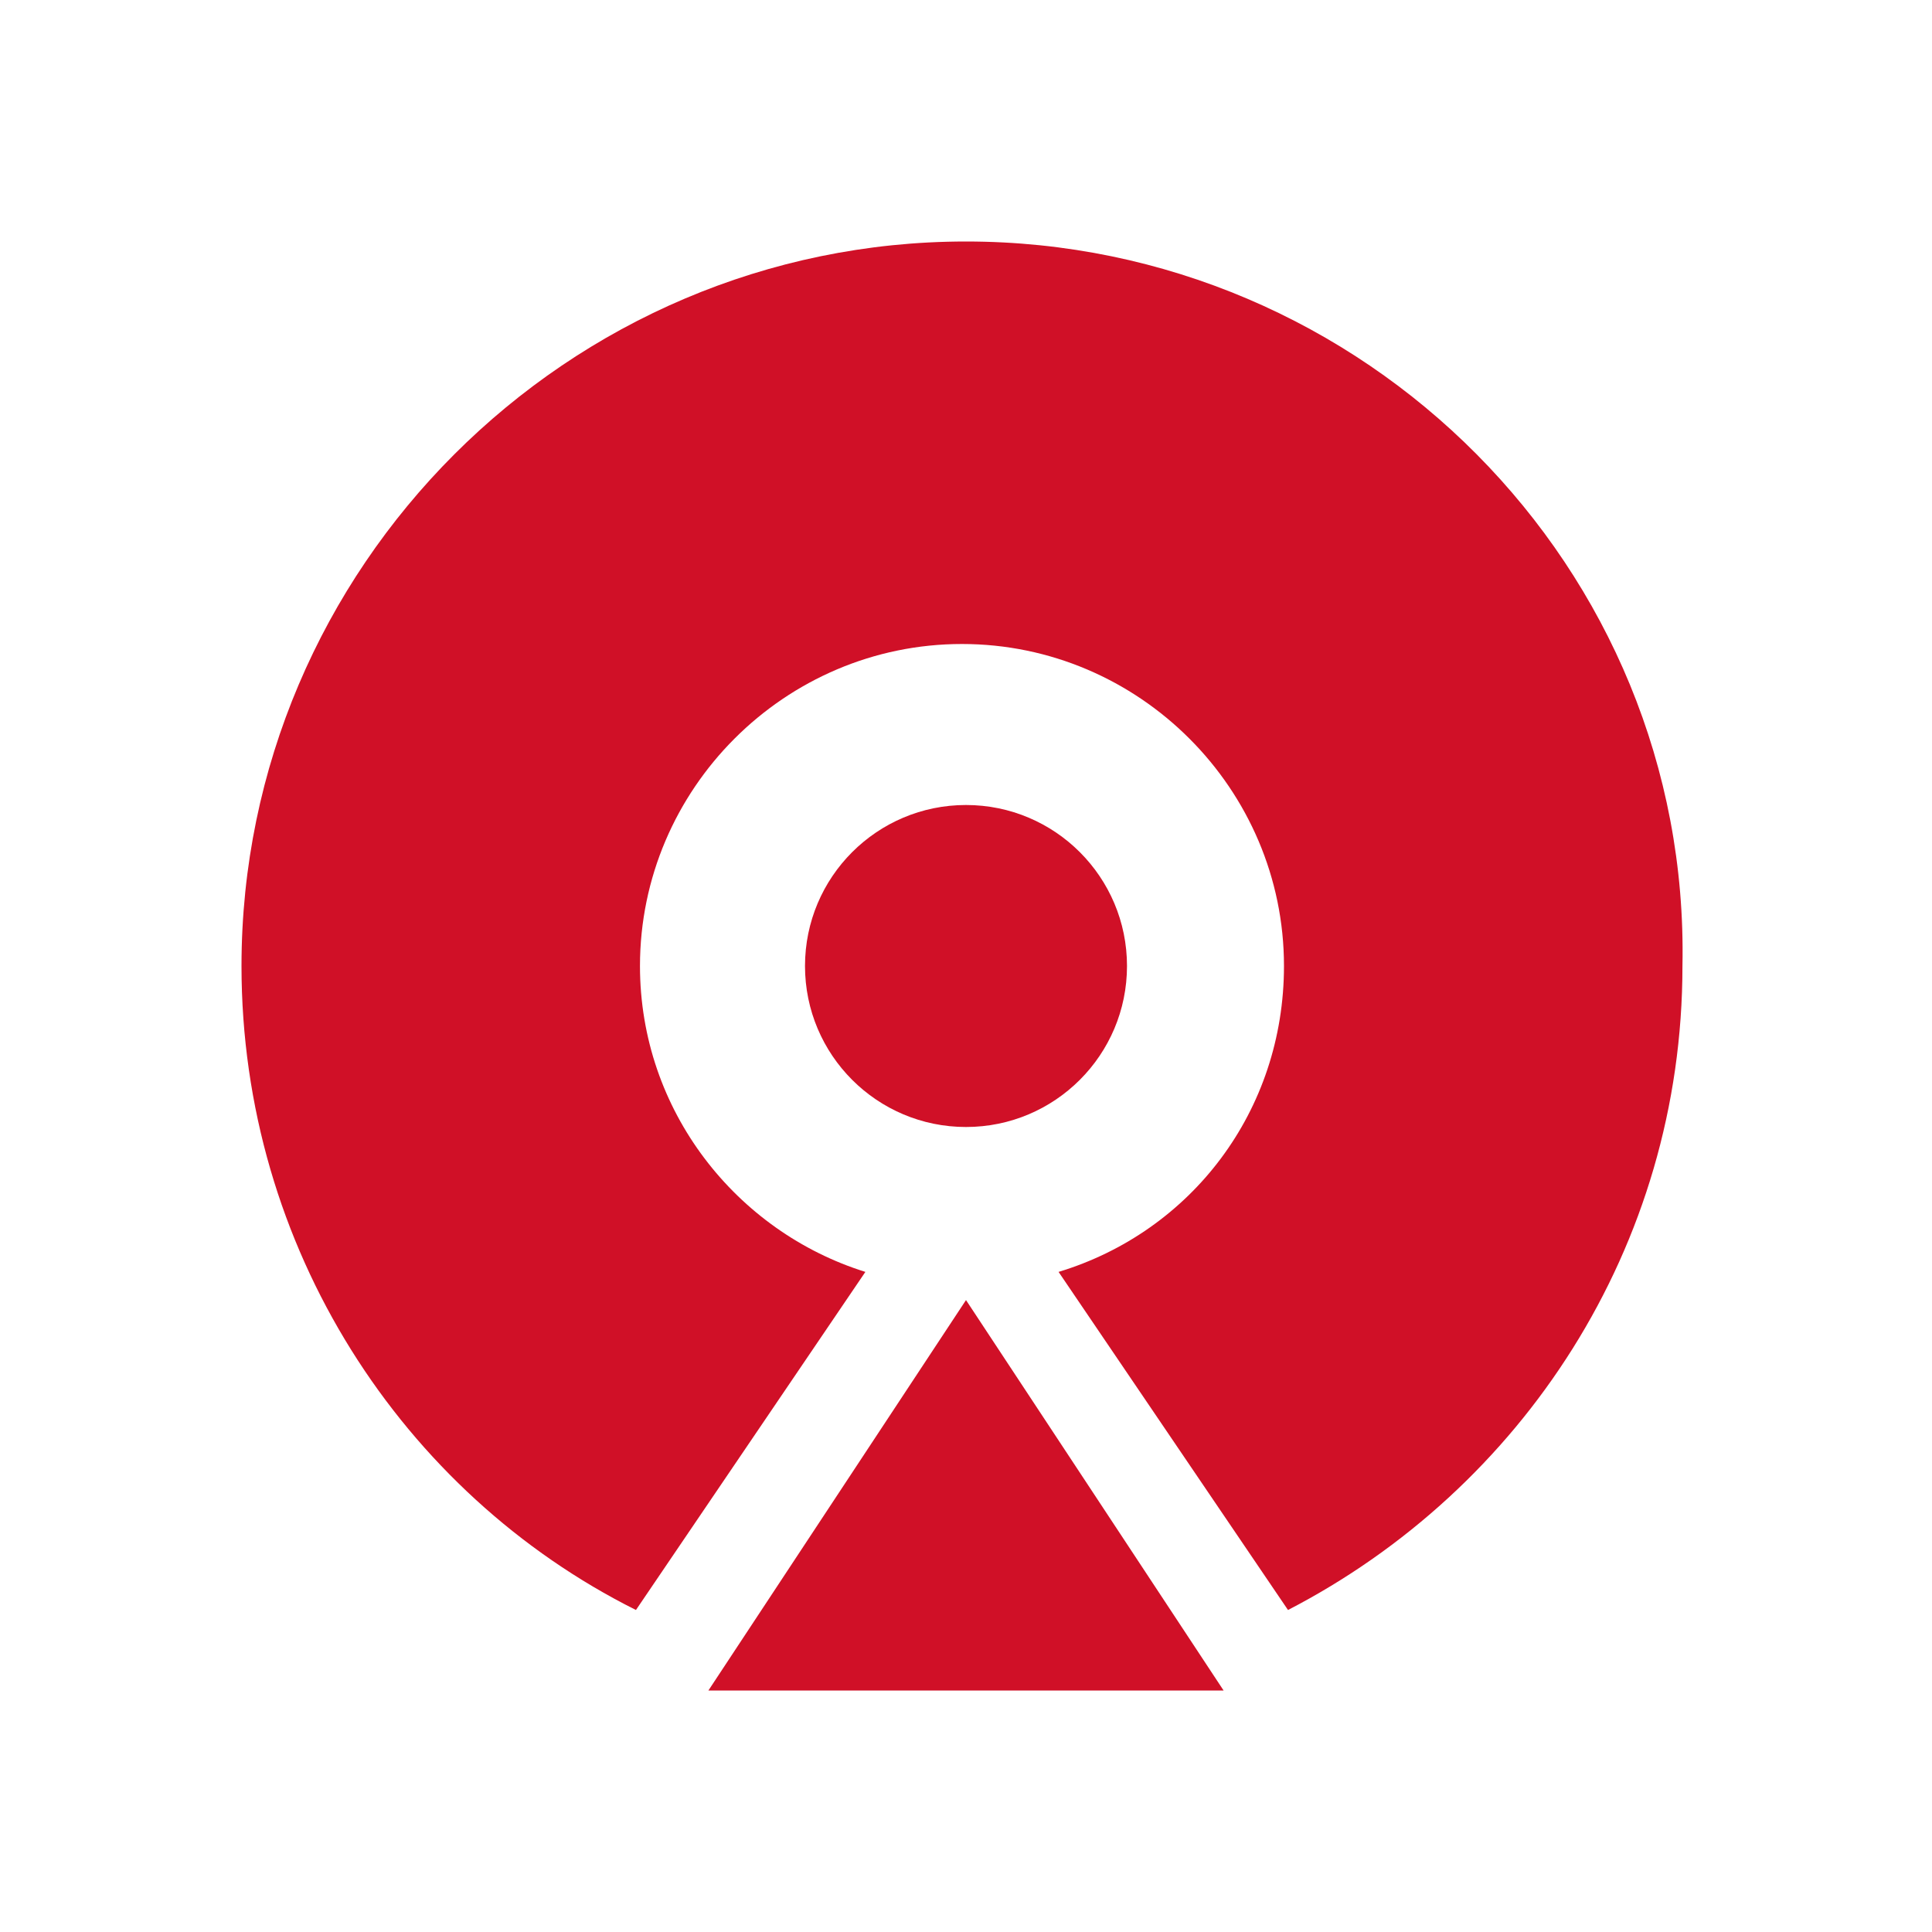
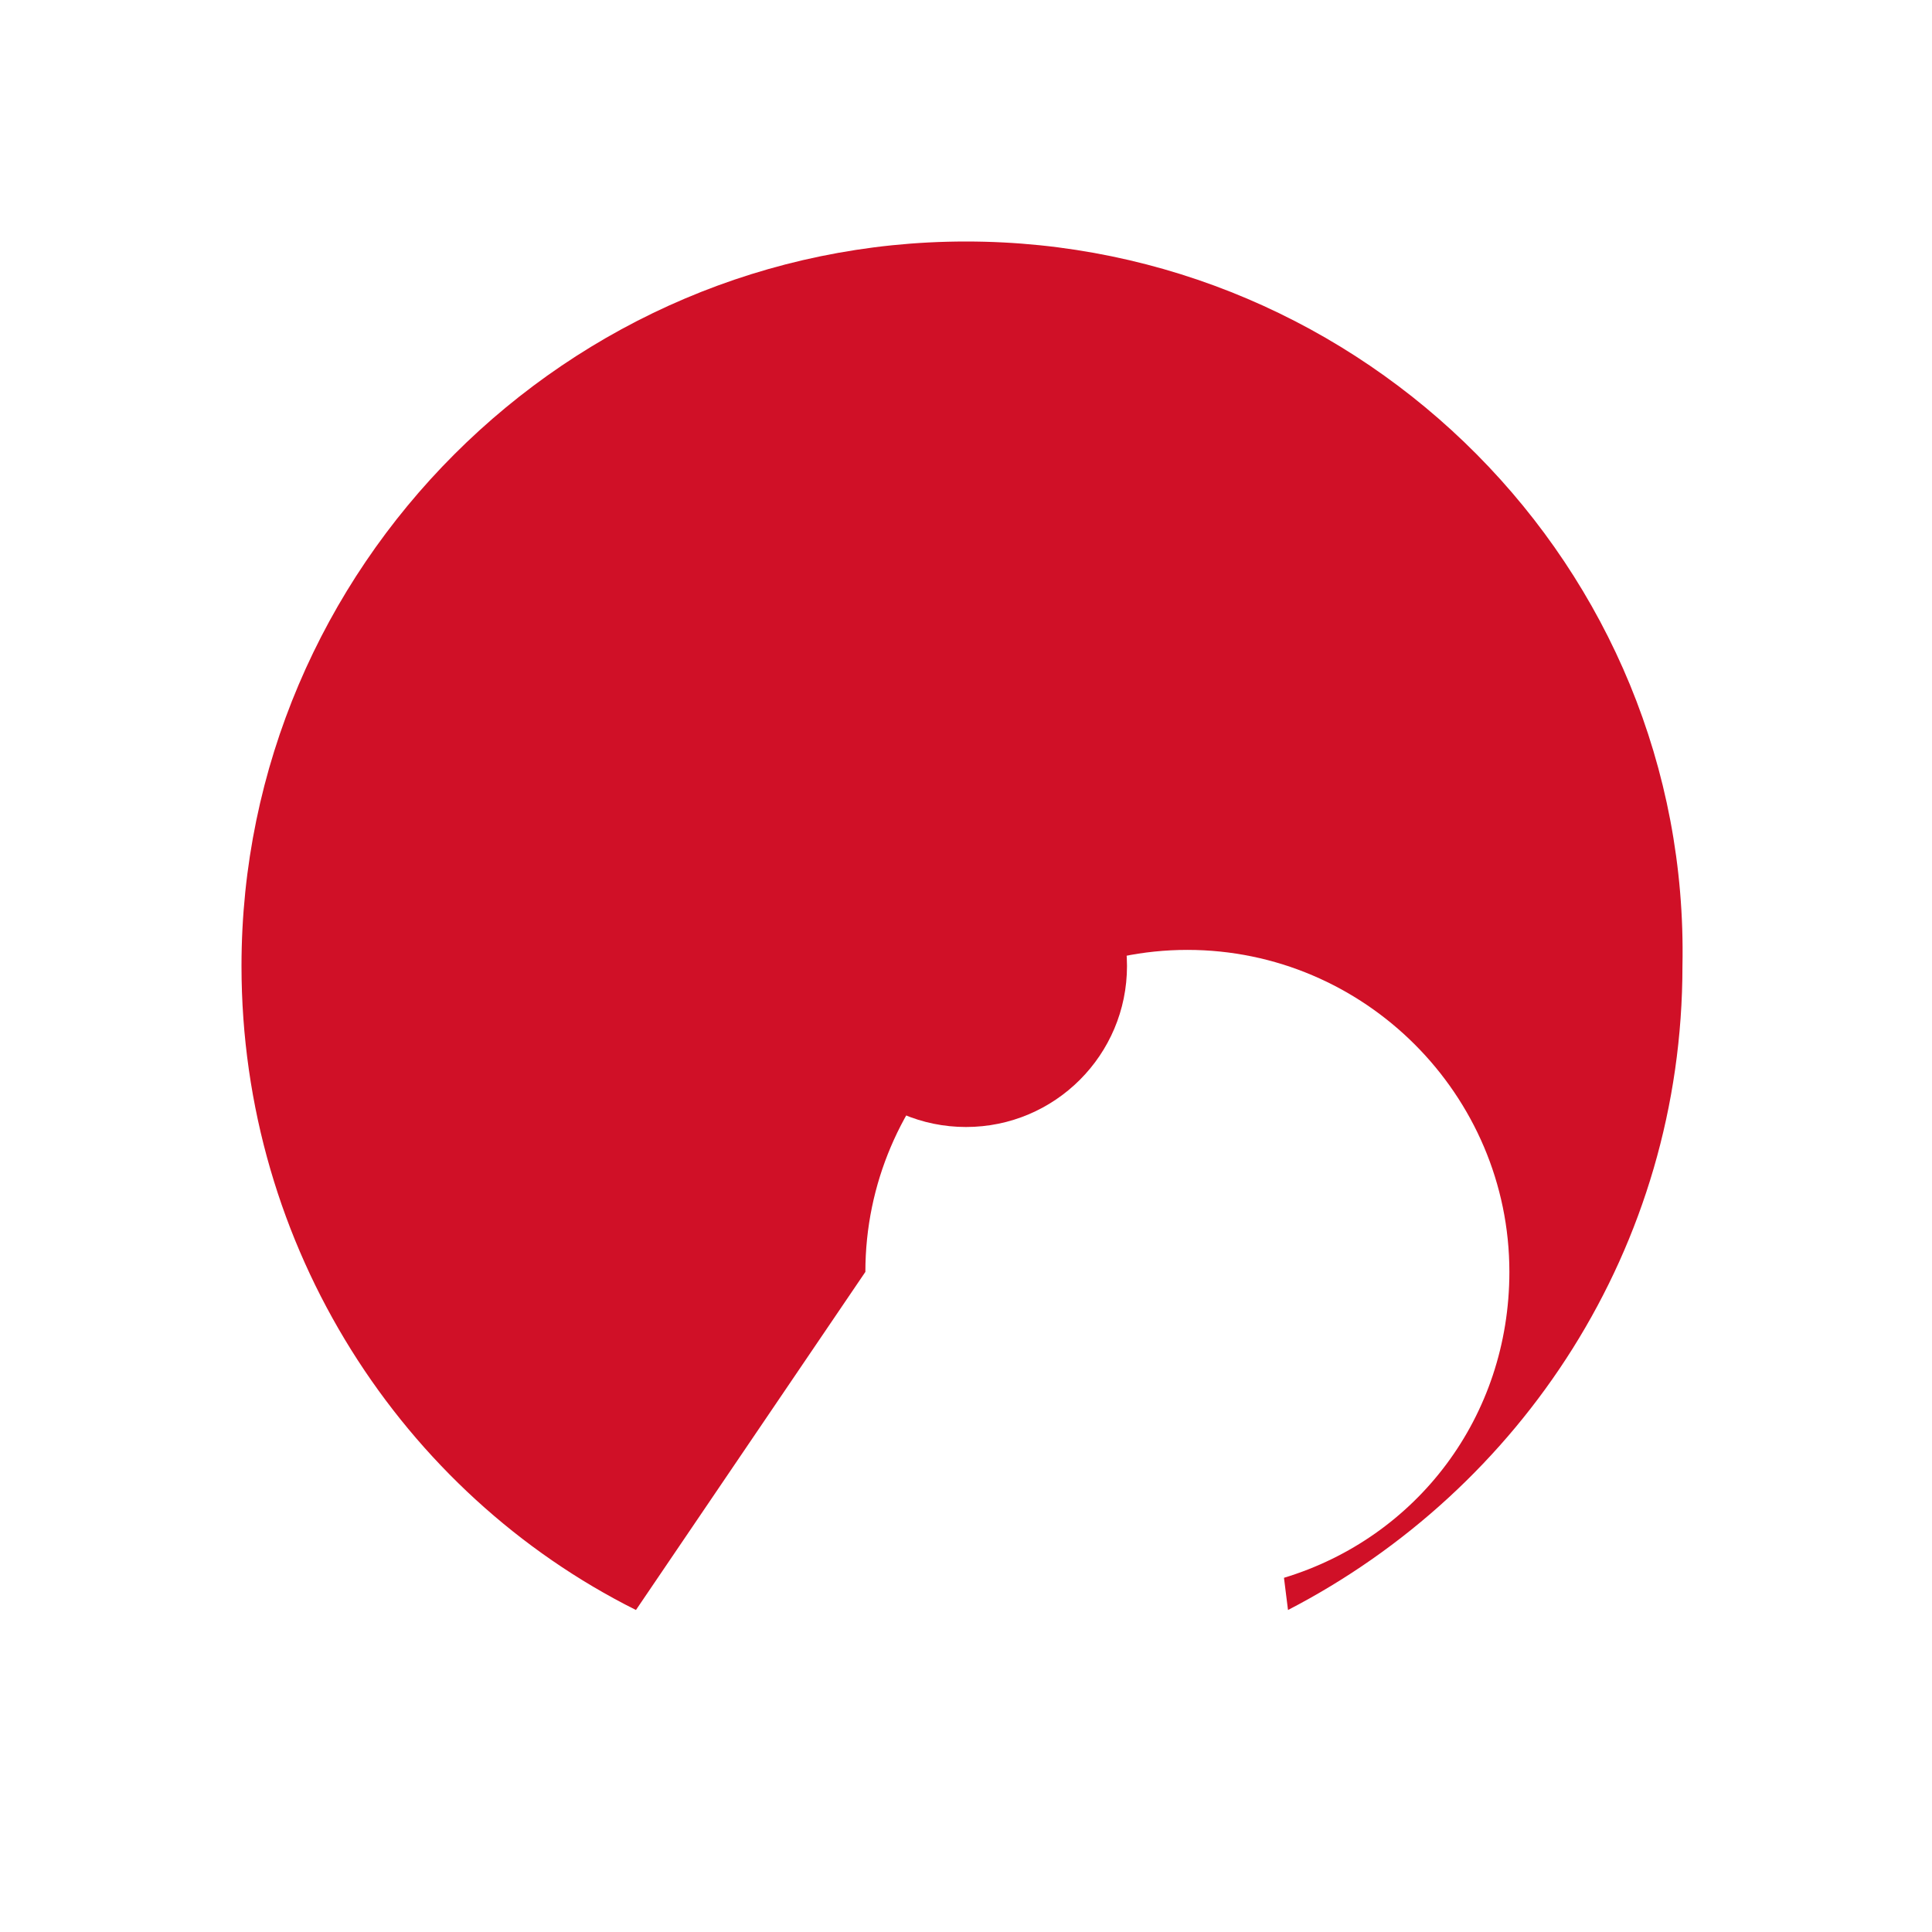
<svg xmlns="http://www.w3.org/2000/svg" version="1.1" id="图层_1" x="0px" y="0px" viewBox="0 0 48 48" style="enable-background:new 0 0 48 48;" xml:space="preserve">
  <style type="text/css">
	.st0{fill:#D01027;}
</style>
  <g>
    <circle class="st0" cx="24" cy="24" r="4" />
-     <path class="st0" d="M24,6C14.1,6,6,14.1,6,24c0,7,4,13.1,9.8,16l5.7-8.4c-3.2-1-5.6-4-5.6-7.6c0-4.4,3.6-8,8-8c4.4,0,8,3.6,8,8   c0,3.6-2.3,6.6-5.6,7.6L32,40c5.8-3,9.8-9,9.8-16C42,14.1,33.9,6,24,6z" />
-     <polygon class="st0" points="17.6,42 30.4,42 24,32.3  " />
+     <path class="st0" d="M24,6C14.1,6,6,14.1,6,24c0,7,4,13.1,9.8,16l5.7-8.4c0-4.4,3.6-8,8-8c4.4,0,8,3.6,8,8   c0,3.6-2.3,6.6-5.6,7.6L32,40c5.8-3,9.8-9,9.8-16C42,14.1,33.9,6,24,6z" />
  </g>
</svg>